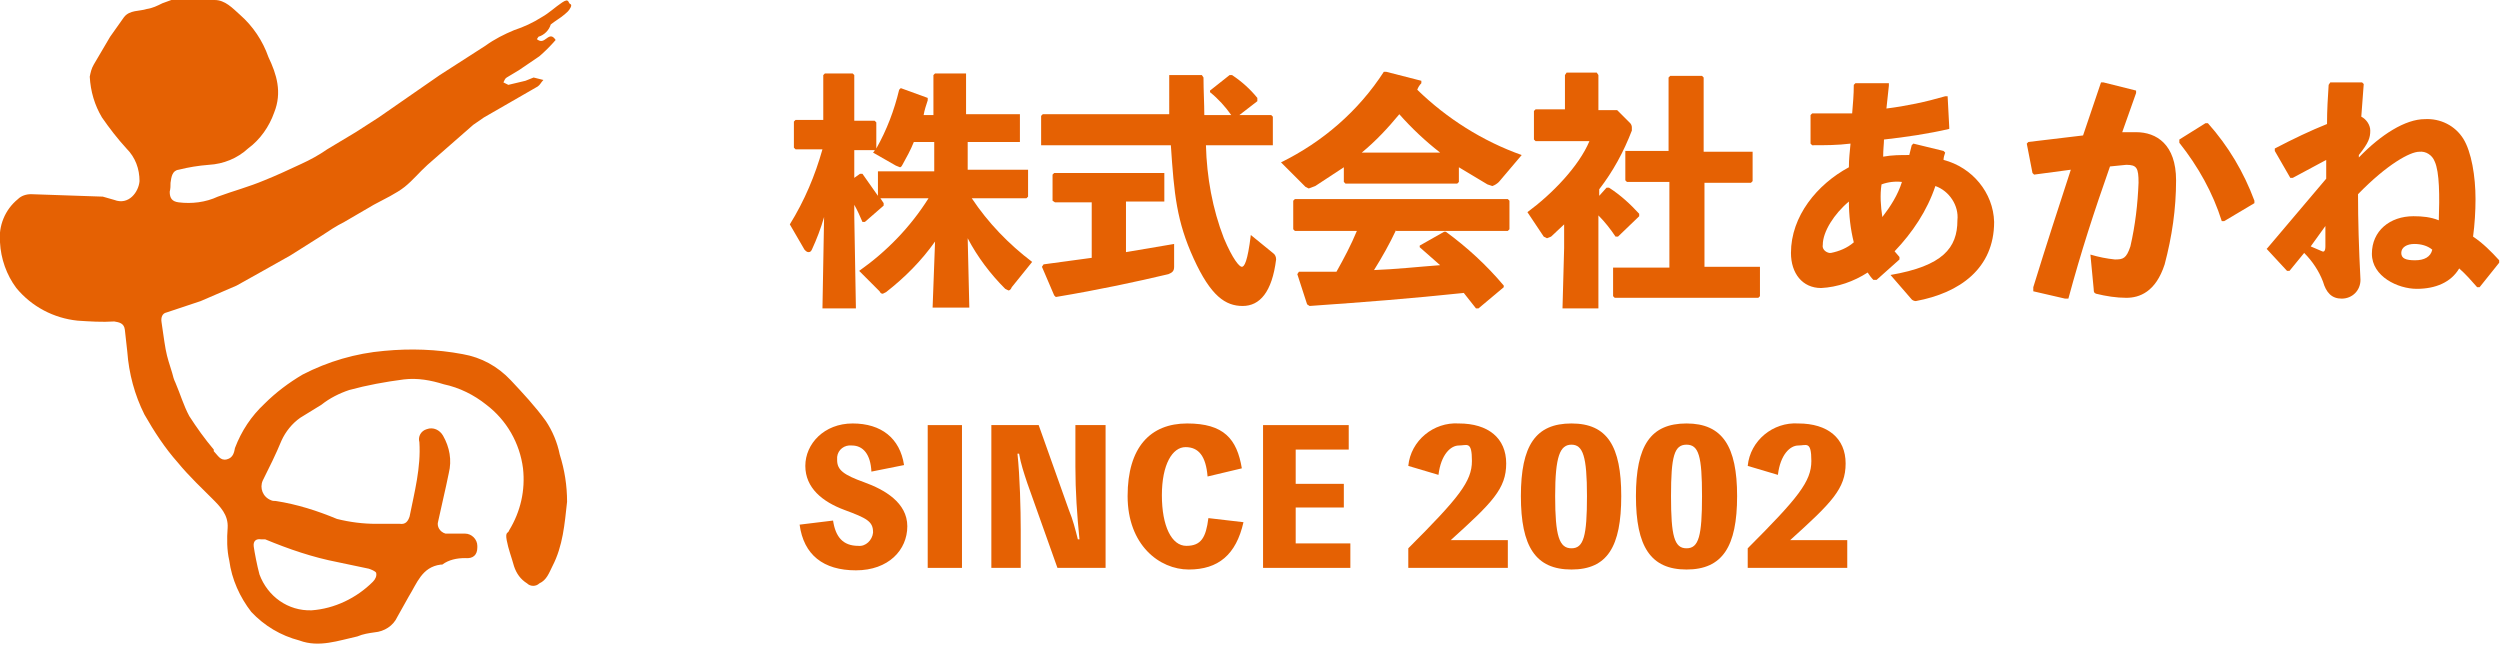
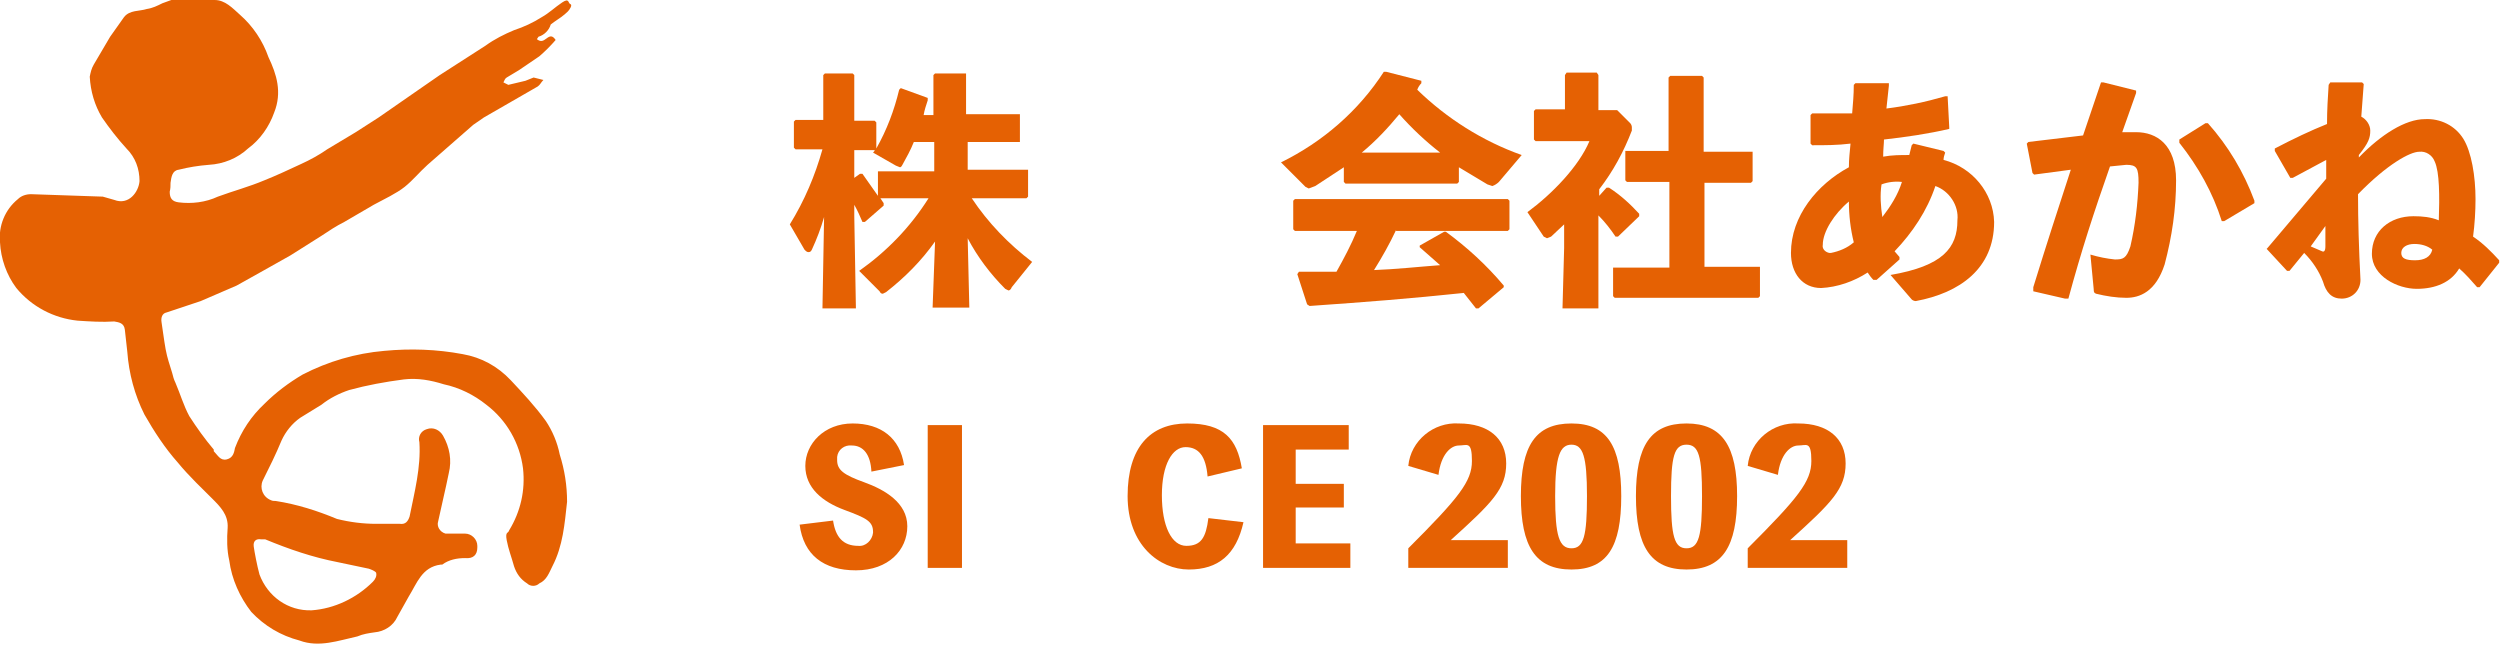
<svg xmlns="http://www.w3.org/2000/svg" version="1.1" id="レイヤー_1" x="0px" y="0px" viewBox="0 0 306.4 79" style="enable-background:new 0 0 306.4 79;" xml:space="preserve">
  <style type="text/css">
	.st0{fill:#E56103;}
</style>
  <title>logo</title>
  <g>
    <path class="st0" d="M65.8,4.8C66.3,5.2,66.6,5,67,4.7s0.7-0.4,1.1,0.2c-0.6,0.7-1.3,1.4-2,2l-2.5,1.7l-1.5,0.9   c-0.2,0.1-0.3,0.4-0.4,0.6l0.6,0.3l2.1-0.5l1-0.4l1.2,0.3c-0.3,0.3-0.4,0.6-0.7,0.8l-3.3,1.9l-3.3,1.9L58,15.3l-5.6,4.9   c-1,0.9-1.8,1.9-2.8,2.7s-2.5,1.5-3.8,2.2l-3.6,2.1c-1,0.5-1.9,1.1-2.8,1.7l-3.8,2.4l-3.2,1.8L29,35l-4.4,1.9l-4.2,1.4   c-0.5,0.1-0.7,0.6-0.6,1.2s0.3,2.2,0.5,3.3s0.5,1.9,0.8,2.9c0.1,0.4,0.2,0.8,0.4,1.2c0.6,1.4,1,2.8,1.7,4.1c0.9,1.4,1.9,2.8,3,4.1   v0.2c0.5,0.5,0.8,1.2,1.6,1s0.9-0.9,1-1.4c0.8-2.1,2-3.9,3.6-5.4c1.4-1.4,3-2.6,4.7-3.6c3.1-1.6,6.5-2.6,10-2.9   c3.2-0.3,6.4-0.2,9.6,0.4c2.3,0.4,4.3,1.5,5.9,3.2c1.5,1.6,3,3.2,4.3,5c0.8,1.2,1.4,2.6,1.7,4.1c0.6,1.9,0.9,3.8,0.9,5.8   c-0.3,2.7-0.5,5.4-1.8,7.9c-0.4,0.8-0.7,1.7-1.6,2.1c-0.4,0.4-1.1,0.4-1.5,0c-0.8-0.5-1.3-1.2-1.6-2.1c-0.3-1.1-0.7-2.1-0.9-3.2   s0.2-0.8,0.3-1.2c1.4-2.3,2-4.9,1.7-7.6c-0.4-3.1-2-5.9-4.5-7.8c-1.5-1.2-3.3-2.1-5.2-2.5c-1.6-0.5-3.2-0.8-4.9-0.6   c-2.3,0.3-4.5,0.7-6.7,1.3c-1.2,0.4-2.4,1-3.4,1.8l-2.6,1.6c-1,0.7-1.8,1.7-2.3,2.8c-0.7,1.7-1.5,3.3-2.3,4.9c-0.4,0.9,0,2,1,2.4   c0.2,0.1,0.4,0.1,0.6,0.1c2.6,0.4,5.1,1.2,7.5,2.2c1.6,0.4,3.2,0.6,4.8,0.6H49c0.7,0.1,1-0.3,1.2-0.9c0.6-3,1.4-6,1.2-9.1   c-0.2-0.7,0.2-1.4,0.9-1.6c0.8-0.3,1.6,0.1,2,0.8c0.8,1.4,1.1,3,0.7,4.6c-0.4,2-0.9,4-1.3,5.9c-0.2,0.6,0.2,1.3,0.9,1.5   c0.1,0,0.3,0,0.4,0h2c0.8,0,1.5,0.7,1.5,1.5c0,0.1,0,0.1,0,0.2c0,0.9-0.5,1.4-1.5,1.3c-1,0-2,0.2-2.8,0.8H54   c-2.3,0.3-2.9,2.3-3.9,3.9l-1.4,2.5c-0.5,1.1-1.6,1.8-2.8,1.9c-0.7,0.1-1.4,0.2-2.1,0.5c-2.3,0.5-4.7,1.4-7.1,0.5   c-2.3-0.6-4.3-1.8-5.9-3.5c-1.4-1.8-2.4-4-2.7-6.3c-0.3-1.3-0.3-2.7-0.2-4c0.1-1.6-0.9-2.6-1.9-3.6s-2.9-2.8-4.2-4.4   c-1.6-1.8-2.9-3.8-4.1-5.9c-1.2-2.4-1.9-5-2.1-7.7c-0.1-0.9-0.2-1.8-0.3-2.7c-0.1-0.8-0.7-0.9-1.3-1c-1.5,0.1-3,0-4.5-0.1   c-2.9-0.3-5.6-1.7-7.5-4c-1.2-1.6-1.9-3.6-2-5.6c-0.2-2,0.6-4,2.2-5.3c0.4-0.4,1-0.6,1.6-0.6l8.8,0.3l1.4,0.4c1.8,0.7,3-1,3.1-2.3   c0-1.5-0.5-2.9-1.6-4c-1.1-1.2-2.1-2.5-3-3.8c-0.9-1.5-1.4-3.2-1.5-5c0.1-0.5,0.2-1,0.5-1.5l2-3.4l1.7-2.4c0.7-0.9,1.9-0.7,2.8-1   c0.7-0.1,1.3-0.4,1.9-0.7L21,0h5.3c1.3,0,2.2,1,3.1,1.8C31,3.2,32.2,5,32.9,7c1,2.1,1.7,4.3,0.7,6.8c-0.6,1.7-1.7,3.3-3.2,4.4   c-1.3,1.2-3,1.9-4.8,2c-1.3,0.1-2.5,0.3-3.7,0.6c-0.8,0.1-0.9,0.9-1,1.6c0,0.4,0,0.7-0.1,1.1c0,0.8,0.3,1.2,1.1,1.3   c1.6,0.2,3.3,0,4.8-0.7c1.9-0.7,3.8-1.2,5.7-2c1.5-0.6,3-1.3,4.5-2c1.1-0.5,2.2-1.1,3.2-1.8l3.5-2.1l2.8-1.8l4.9-3.4l2.6-1.8   l5.6-3.6c1.1-0.8,2.3-1.4,3.5-1.9c1.2-0.4,2.3-0.9,3.4-1.6c0.9-0.5,1.6-1.2,2.5-1.8s0.7,0.1,1,0.2s-0.1,0.7-0.3,0.9   c-0.5,0.5-1.1,0.9-1.7,1.3L67.5,3c-0.2,0.7-0.8,1.3-1.5,1.5L65.8,4.8z M38.2,74.8c2.8-0.2,5.5-1.5,7.5-3.5c0.3-0.3,0.5-0.7,0.4-1.1   c-0.1-0.2-0.6-0.4-0.9-0.5l-3.8-0.8c-3.1-0.6-6-1.6-8.9-2.8H32c-0.6-0.1-1,0.2-0.9,0.9s0.4,2.3,0.7,3.4   C32.8,73.1,35.3,74.9,38.2,74.8z" />
    <g>
      <path class="st0" d="M111.8,24.3h-3.9l0.4,0.6v0.3l-2.3,2h-0.3c-0.3-0.7-0.6-1.4-1-2.1v1.4l0.2,11.3h-4.1l0.2-11.2    c-0.4,1.4-0.9,2.7-1.5,4c-0.1,0.2-0.2,0.3-0.4,0.3c-0.2,0-0.3-0.1-0.5-0.3l-1.8-3.1c1.8-2.9,3.1-6,4-9.2h-3.3l-0.2-0.2v-3.2    l0.2-0.2h3.4V9.2l0.2-0.2h3.4l0.2,0.2v5.6h2.5l0.2,0.2v3.2c1.3-2.3,2.2-4.7,2.8-7.2l0.2-0.2l3.3,1.2v0.3c-0.2,0.6-0.4,1.2-0.5,1.8    h1.2V9.2l0.2-0.2h3.8v5h6.6v3.4h-6.4v3.4h7.4v3.3l-0.2,0.2h-6.7c2,3,4.5,5.6,7.4,7.8l-2.5,3.1c-0.1,0.3-0.3,0.4-0.4,0.4l-0.4-0.2    c-1.8-1.8-3.4-3.9-4.6-6.2l0.2,8.5h-4.5l0.3-8.1c-1.7,2.4-3.7,4.4-6,6.2l-0.4,0.2c-0.2,0-0.3-0.1-0.4-0.3l-2.5-2.5    c3.4-2.4,6.3-5.4,8.5-8.9L111.8,24.3z M114.5,17.4H112c-0.4,1-0.9,1.9-1.4,2.8c-0.1,0.2-0.2,0.3-0.3,0.3l-0.5-0.2l-2.8-1.6    c0.1-0.1,0.2-0.2,0.2-0.3h-2.5v3.4l0.7-0.5h0.3l1.9,2.7v-3h6.9V17.4z" />
-       <path class="st0" d="M150.9,14.1c-0.7-1-1.6-2-2.6-2.8v-0.2l2.4-1.9h0.3c1.2,0.8,2.2,1.7,3.1,2.8v0.4l-2.2,1.7h3.9l0.2,0.2v3.5    h-8.2c0.1,3.9,0.8,7.8,2.2,11.4c1.1,2.6,1.9,3.5,2.2,3.5s0.7-0.6,1.1-3.9L156,31c0.3,0.2,0.4,0.5,0.4,0.8c-0.5,4-2,5.7-4.1,5.7    s-3.9-1.2-6-5.8s-2.4-7.9-2.8-13.9h-15.9v-3.6l0.2-0.2h15.5V9.2h4l0.2,0.3c0,1.6,0.1,3.2,0.1,4.6H150.9z M138,30.9l5.9-1v2.8    c0,0.5-0.2,0.7-0.7,0.9c-3.8,0.9-8.4,1.9-13.8,2.8l-0.2-0.2l-1.5-3.5l0.2-0.3l5.9-0.8v-6.8h-4.5l-0.3-0.2v-3.2l0.2-0.2h13.5v3.5    H138V30.9z" />
      <path class="st0" d="M178.8,22.3l-0.2,0.2h-13.7l-0.2-0.2v-1.8l-3.5,2.3l-0.8,0.3l-0.4-0.2l-3-3c5.1-2.5,9.5-6.3,12.6-11.1h0.3    l4.3,1.1v0.3c-0.2,0.2-0.4,0.5-0.5,0.8c3.6,3.5,8,6.3,12.8,8l-2.8,3.3c-0.2,0.2-0.5,0.4-0.8,0.5l-0.6-0.2l-3.5-2.1L178.8,22.3z     M171.1,28.2c-0.8,1.7-1.7,3.3-2.7,4.9c2.7-0.1,5.4-0.4,8.1-0.6l-2.5-2.2v-0.2l3-1.7h0.2c2.6,1.9,5,4.1,7.1,6.6v0.2l-3.1,2.6h-0.3    l-1.5-1.9c-6.6,0.7-11.8,1.1-18.9,1.6l-0.3-0.2l-1.2-3.7l0.2-0.3h4.6c0.9-1.6,1.8-3.3,2.5-5h-7.6l-0.2-0.2v-3.5l0.2-0.2h26.1    l0.2,0.2v3.5l-0.2,0.2h-13.7V28.2z M176.5,18.7c-1.8-1.4-3.5-3-5-4.7c-1.4,1.7-2.9,3.3-4.6,4.7H176.5z" />
      <path class="st0" d="M196.9,23h0.3c1.4,0.9,2.6,2,3.7,3.2v0.3l-2.6,2.5H198c-0.6-0.9-1.3-1.8-2.1-2.6v11.4h-4.4l0.2-7.4v-2.9    l-1.6,1.5l-0.5,0.2l-0.4-0.2l-2-3c3-2.2,6.3-5.6,7.6-8.7h-6.6l-0.2-0.2v-3.5l0.2-0.2h3.6V9.2l0.2-0.3h3.7l0.2,0.3v4.3h2.3l1.6,1.6    c0.1,0.1,0.2,0.3,0.2,0.5V16c-1,2.6-2.3,5-4,7.2V24L196.9,23z M210.6,18.6h4.2v3.6l-0.2,0.2h-5.7v10.3h6.8v3.6l-0.2,0.2h-17.6    l-0.2-0.2v-3.5h6.9V22.3h-5.2l-0.2-0.2v-3.6h5.3v-9l0.2-0.2h3.9l0.2,0.2v9.1H210.6z" />
      <path class="st0" d="M229.6,34.3c-0.3-0.3-0.5-0.6-0.7-0.9c-1.7,1.1-3.7,1.8-5.7,1.9c-2.3,0-3.7-1.8-3.7-4.3    c0-4.5,3.2-8.4,7.1-10.5c0-1,0.1-1.8,0.2-2.9c-1.6,0.2-3.1,0.2-4.7,0.2l-0.2-0.2v-3.5l0.2-0.2h4.9c0.1-1.2,0.2-2.3,0.2-3.5    l0.2-0.2h4.1v0.3l-0.3,2.8c2.4-0.3,4.8-0.8,7.2-1.5h0.3l0.2,3.8v0.2c-2.6,0.6-5.3,1-8,1.3c0,0.5-0.1,1.2-0.1,2.1    c1.1-0.2,2.1-0.2,3.2-0.2l0.3-1.2l0.2-0.2l3.7,0.9l0.2,0.2c-0.1,0.3-0.2,0.6-0.2,0.9c3.5,0.9,6.1,4,6.2,7.6c0,5.7-4.2,8.7-9.6,9.7    c-0.2,0-0.4-0.1-0.5-0.2l-2.6-3c6.4-1.1,8.2-3.3,8.2-6.7c0.2-1.8-1-3.6-2.7-4.2c-1,3-2.8,5.7-5,8l0.6,0.7v0.3l-2.8,2.5L229.6,34.3    z M223.4,30c-0.1,0.5,0.3,0.9,0.8,1c0.1,0,0.1,0,0.2,0c1-0.2,2-0.6,2.8-1.3c-0.4-1.6-0.6-3.3-0.6-5    C224.8,26.2,223.4,28.4,223.4,30z M233.1,22.3c-0.8-0.1-1.7,0-2.5,0.3c-0.2,1.3-0.1,2.7,0.1,4C231.7,25.3,232.6,23.9,233.1,22.3    L233.1,22.3z" />
      <path class="st0" d="M249.2,35.2c1.6-5.2,3.1-9.8,4.6-14.4l-4.5,0.6l-0.2-0.2l-0.7-3.6l0.2-0.2l6.7-0.8l2.2-6.5h0.3l4,1v0.3    l-1.7,4.8h1.7c2.5,0,4.9,1.5,4.9,5.9c0,3.5-0.5,6.9-1.4,10.3c-1.1,3.4-3.1,4.1-4.7,4.1c-1.2,0-2.5-0.2-3.7-0.5    c-0.2-0.1-0.3-0.1-0.3-0.6l-0.4-4.2c1,0.3,2,0.5,3,0.6c1,0,1.4-0.1,1.9-1.6c0.6-2.6,0.9-5.2,1-7.8c0-1.8-0.2-2.2-1.5-2.2l-2,0.2    c-2,5.7-3.5,10.3-5.1,16.2h-0.4l-3.9-0.9L249.2,35.2z M267.1,17.1l3.2-2h0.3c2.5,2.8,4.4,6,5.7,9.5v0.3l-3.7,2.2h-0.3    c-1.1-3.5-2.9-6.7-5.2-9.6V17.1z" />
      <path class="st0" d="M277.9,30.4l7.2-8.5v-2.3l-4.1,2.2h-0.3l-1.9-3.3v-0.3c2.3-1.2,4.4-2.2,6.4-3c0-1.7,0.1-3.3,0.2-4.8l0.2-0.3    h3.9l0.2,0.2l-0.3,4c0.6,0.3,1.1,1,1.1,1.7c0,0.9-0.2,1.5-1.4,3v0.3c2.7-2.8,5.7-4.7,8.1-4.7c1.9-0.1,3.7,0.8,4.7,2.4    c1,1.6,1.5,4.6,1.5,7.4c0,1.5-0.1,3.1-0.3,4.6c1.2,0.8,2.2,1.8,3.2,2.9v0.3l-2.4,3h-0.3c-0.7-0.8-1.4-1.6-2.2-2.3    c-1,1.7-2.9,2.5-5.2,2.5s-5.5-1.5-5.5-4.3s2.2-4.6,5.1-4.6c1.1,0,2.1,0.1,3.1,0.5c0.1-2.9,0.1-5.9-0.5-7.2    c-0.3-0.8-1.1-1.3-1.9-1.2c-1.1,0-3.9,1.5-7.5,5.2c0,3.2,0.1,6.6,0.3,10.5c0,1.3-1,2.3-2.3,2.3c-1.2,0-1.9-0.7-2.3-2.1    c-0.5-1.3-1.3-2.5-2.3-3.5l-1.8,2.2h-0.3l-2.5-2.7L277.9,30.4z M284.6,30.8c0.2,0.1,0.4,0,0.4-0.6v-2.5l-1.8,2.5L284.6,30.8z     M295.9,29.9c-0.9,0-1.6,0.4-1.6,1.1s0.6,0.9,1.7,0.9s1.9-0.4,2.1-1.3C297.5,30.1,296.7,29.9,295.9,29.9z" />
    </g>
    <g>
      <path class="st0" d="M102.1,63.8c0.3,2,1.2,3.1,3.1,3.1c0.9,0.1,1.7-0.7,1.8-1.6c0,0,0-0.1,0-0.1c0-1.3-0.8-1.7-3.5-2.7    s-4.8-2.7-4.8-5.4s2.3-5.2,5.8-5.2s5.8,1.8,6.3,5.1l-4,0.8c-0.1-2.1-1-3.2-2.4-3.2c-0.9-0.1-1.7,0.5-1.8,1.4c0,0.1,0,0.3,0,0.4    c0,1.2,0.8,1.8,3.3,2.7s5.3,2.5,5.3,5.4s-2.3,5.4-6.3,5.4S98.5,68,98,64.3L102.1,63.8z" />
      <path class="st0" d="M117.9,69.6h-4.2V52.1h4.2V69.6z" />
-       <path class="st0" d="M135.5,52.1v17.5h-5.9l-3.7-10.4c-0.4-1.2-0.8-2.4-1-3.6h-0.2c0.3,2.8,0.4,6.9,0.4,9.3v4.7h-3.6V52.1h5.8    l3.7,10.4c0.5,1.2,0.8,2.4,1.1,3.6h0.2c-0.3-3-0.5-5.9-0.5-8.9v-5.1H135.5z" />
      <path class="st0" d="M152.4,64c-0.9,4-3.1,5.8-6.7,5.8s-7.5-3-7.5-9s2.8-8.9,7.3-8.9s6.1,1.9,6.7,5.5l-4.2,1    c-0.2-2.5-1.1-3.6-2.7-3.6s-2.9,2.1-2.9,5.9s1.2,6.2,3,6.2s2.4-1,2.7-3.4L152.4,64z" />
      <path class="st0" d="M165.5,66.6v3h-10.7V52.1h10.5v3h-6.5v4.2h5.9v2.9h-5.9v4.4H165.5z" />
      <path class="st0" d="M184.8,66.2v3.4h-12.2v-2.4c6.2-6.2,7.8-8.2,7.8-10.7s-0.6-1.9-1.6-1.9s-2.2,1.1-2.5,3.6l-3.7-1.1    c0.3-3.1,3.1-5.4,6.2-5.2c3.6,0,5.8,1.8,5.8,4.9s-1.7,4.8-6.8,9.4H184.8z" />
      <path class="st0" d="M198.7,60.8c0,6.2-1.7,9-6.1,9s-6.2-2.8-6.2-9s1.8-8.9,6.2-8.9S198.7,54.7,198.7,60.8z M194.5,60.8    c0-4.9-0.5-6.3-1.9-6.3s-2,1.4-2,6.3s0.5,6.4,2,6.4S194.5,65.7,194.5,60.8z" />
      <path class="st0" d="M212.9,60.8c0,6.2-1.8,9-6.2,9s-6.2-2.8-6.2-9s1.8-8.9,6.2-8.9S212.9,54.7,212.9,60.8z M208.6,60.8    c0-4.9-0.4-6.3-1.9-6.3s-1.9,1.4-1.9,6.3s0.4,6.4,1.9,6.4S208.6,65.7,208.6,60.8L208.6,60.8z" />
    </g>
  </g>
  <path class="st0" d="M226.4,66.2v3.4h-12.2v-2.4c6.2-6.2,7.8-8.2,7.8-10.7s-0.6-1.9-1.6-1.9s-2.2,1.1-2.5,3.6l-3.7-1.1  c0.3-3.1,3.1-5.4,6.2-5.2c3.6,0,5.8,1.8,5.8,4.9s-1.7,4.8-6.8,9.4H226.4z" />
</svg>